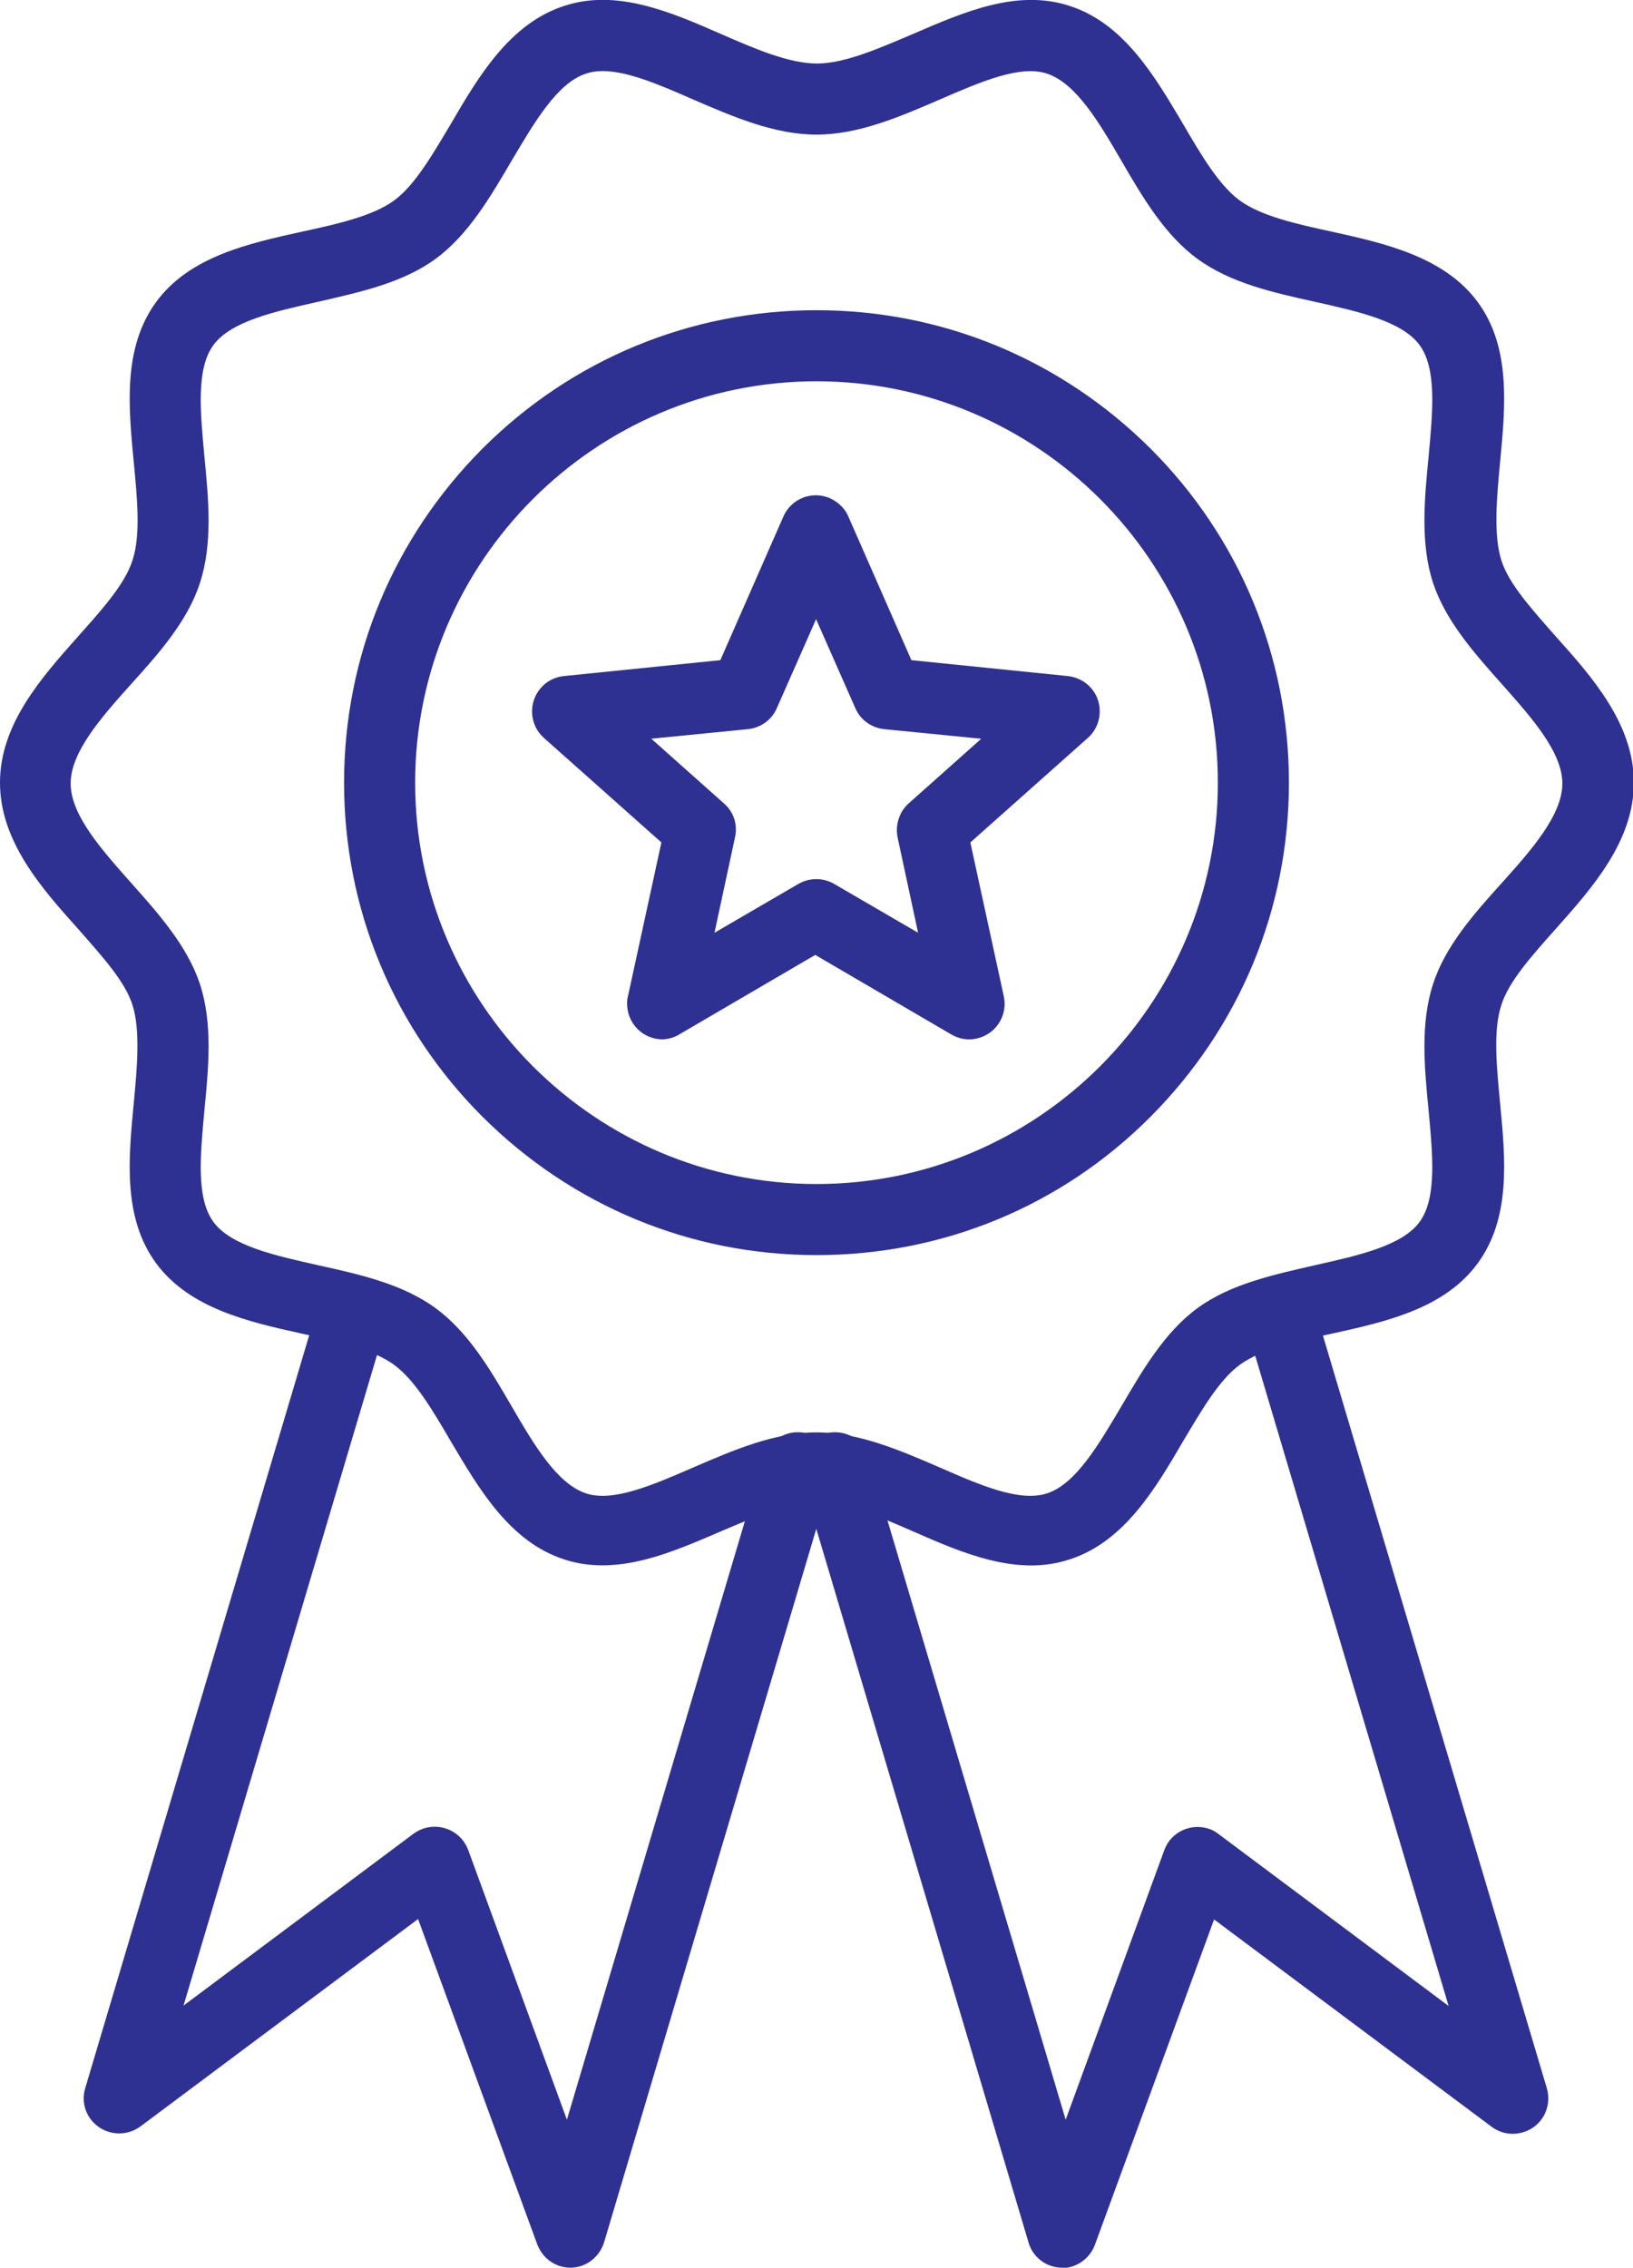
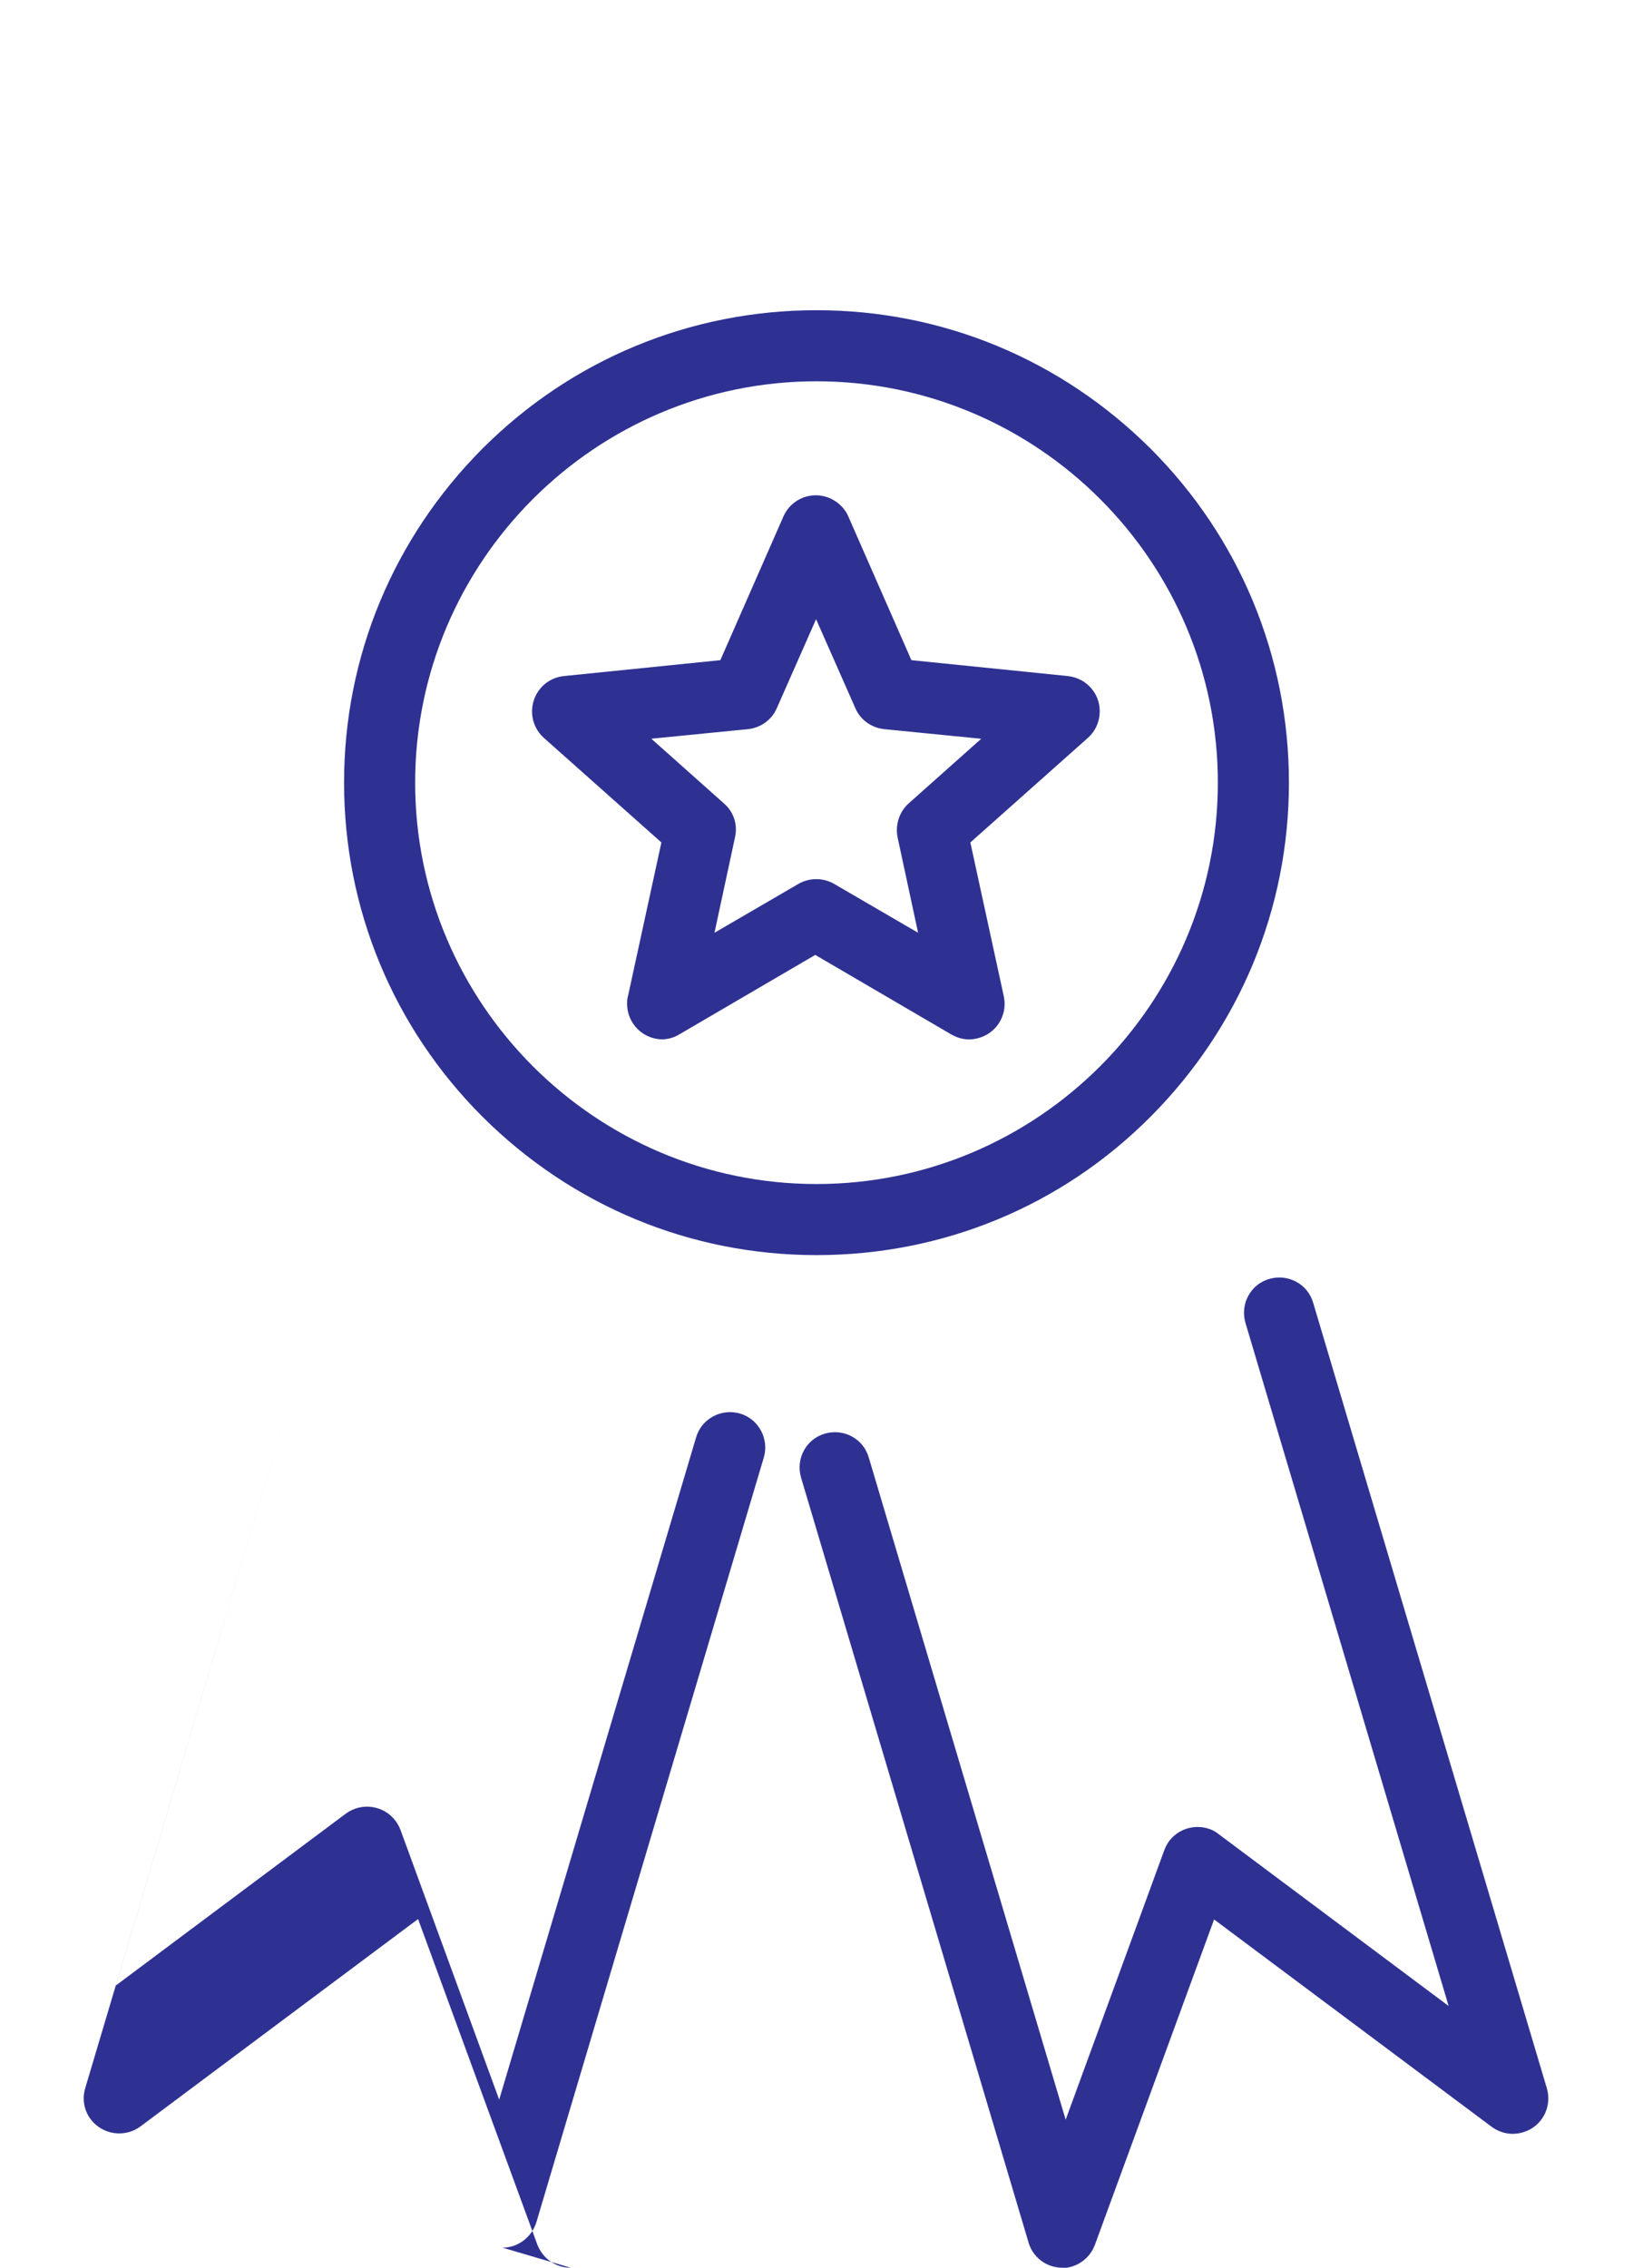
<svg xmlns="http://www.w3.org/2000/svg" id="Layer_2" data-name="Layer 2" viewBox="0 0 39.06 54.24">
  <defs>
    <style>      .cls-1 {        fill: #2e3192;      }    </style>
  </defs>
  <g id="Layer_1-2" data-name="Layer 1">
    <g>
      <path class="cls-1" d="m19.53,30.02c-3.02,0-5.85-1.18-7.99-3.31-2.13-2.13-3.31-4.97-3.31-7.99s1.18-5.85,3.31-7.99c2.13-2.13,4.97-3.31,7.99-3.31s5.85,1.18,7.99,3.31c2.13,2.13,3.31,4.97,3.31,7.99s-1.18,5.85-3.31,7.99-4.97,3.31-7.99,3.31Zm0-20.9c-5.29,0-9.6,4.31-9.6,9.6s4.31,9.6,9.6,9.6,9.6-4.31,9.6-9.6-4.31-9.6-9.6-9.6Z" />
-       <path class="cls-1" d="m14.41,37.44c-.3,0-.61-.04-.91-.14-1.31-.42-2.05-1.7-2.72-2.83-.42-.72-.86-1.47-1.36-1.83-.51-.37-1.36-.56-2.19-.74-1.27-.28-2.7-.6-3.5-1.69-.79-1.08-.66-2.48-.53-3.83.08-.85.16-1.73-.03-2.34-.18-.57-.73-1.17-1.3-1.82-.88-.98-1.87-2.1-1.87-3.5s.99-2.51,1.87-3.5c.57-.64,1.12-1.25,1.3-1.82.2-.61.11-1.49.03-2.34-.13-1.35-.26-2.74.53-3.83.8-1.1,2.23-1.41,3.5-1.69.83-.18,1.68-.37,2.19-.74.5-.36.93-1.11,1.36-1.83.66-1.13,1.41-2.41,2.72-2.83,1.25-.41,2.53.14,3.76.68.8.35,1.62.7,2.28.7s1.48-.36,2.28-.7c1.23-.53,2.5-1.09,3.76-.68,1.31.42,2.05,1.7,2.72,2.83.42.72.86,1.47,1.36,1.83.51.37,1.36.56,2.19.74,1.27.28,2.7.6,3.5,1.69.79,1.08.66,2.48.53,3.83-.08.85-.16,1.73.03,2.34.18.57.73,1.17,1.3,1.82.88.98,1.87,2.1,1.87,3.5s-.99,2.51-1.87,3.5c-.57.64-1.12,1.25-1.3,1.82-.2.61-.11,1.49-.03,2.34.13,1.35.26,2.74-.53,3.83-.8,1.1-2.23,1.41-3.5,1.69-.83.18-1.68.37-2.19.74-.5.36-.93,1.11-1.36,1.83-.66,1.13-1.41,2.41-2.72,2.83-1.25.41-2.53-.14-3.76-.68-.8-.35-1.62-.7-2.28-.7s-1.48.36-2.28.7c-.93.4-1.89.82-2.84.82h0Zm0-35.74c-.14,0-.27.02-.39.06-.69.22-1.24,1.17-1.78,2.08-.51.87-1.04,1.78-1.82,2.35-.79.58-1.82.8-2.82,1.03-1.02.23-2.08.46-2.5,1.04-.41.57-.31,1.59-.21,2.67.1,1.02.2,2.08-.11,3.02-.29.9-.98,1.68-1.65,2.42-.71.79-1.44,1.62-1.44,2.37s.73,1.57,1.44,2.37c.67.75,1.35,1.52,1.65,2.42.31.94.21,2,.11,3.02-.1,1.08-.2,2.1.21,2.67.42.58,1.48.81,2.5,1.04,1,.22,2.03.45,2.82,1.03.78.57,1.31,1.47,1.82,2.35.53.91,1.08,1.85,1.78,2.08.64.21,1.57-.19,2.56-.62.95-.41,1.94-.84,2.95-.84s2,.43,2.95.84c.98.43,1.91.83,2.56.62.69-.22,1.24-1.17,1.78-2.08.51-.87,1.04-1.78,1.82-2.35.79-.58,1.82-.8,2.82-1.03,1.02-.23,2.08-.46,2.5-1.04.41-.57.31-1.59.21-2.67-.1-1.02-.2-2.08.11-3.02.29-.9.98-1.68,1.65-2.42.71-.79,1.44-1.62,1.44-2.37s-.73-1.57-1.44-2.37c-.67-.75-1.35-1.52-1.65-2.42-.31-.94-.21-2-.11-3.02.1-1.08.2-2.1-.21-2.67-.42-.58-1.48-.81-2.5-1.04-1-.22-2.03-.45-2.82-1.03-.78-.57-1.31-1.47-1.82-2.35-.53-.91-1.08-1.85-1.78-2.08-.64-.21-1.57.19-2.56.62-.95.41-1.94.84-2.95.84s-2-.43-2.95-.84c-.8-.35-1.56-.68-2.17-.68h0Z" />
-       <path class="cls-1" d="m13.65,54.24c-.36,0-.67-.22-.8-.56l-2.85-7.78-6.64,4.96c-.38.28-.91.2-1.19-.17-.16-.21-.21-.49-.13-.75l5.59-18.79c.13-.45.61-.7,1.05-.57.45.13.7.61.57,1.05l-4.86,16.34,5.5-4.11c.38-.28.91-.2,1.19.17.05.07.09.14.12.22l2.36,6.45,4.71-15.84c.13-.45.61-.7,1.05-.57.45.13.7.61.57,1.05l-5.44,18.29c-.11.36-.44.61-.81.61Z" />
+       <path class="cls-1" d="m13.65,54.24c-.36,0-.67-.22-.8-.56l-2.85-7.78-6.64,4.96c-.38.28-.91.2-1.19-.17-.16-.21-.21-.49-.13-.75l5.59-18.79l-4.86,16.34,5.5-4.11c.38-.28.91-.2,1.19.17.05.07.09.14.12.22l2.36,6.45,4.71-15.84c.13-.45.61-.7,1.05-.57.45.13.7.61.57,1.05l-5.44,18.29c-.11.36-.44.61-.81.61Z" />
      <path class="cls-1" d="m25.41,54.24c-.38,0-.71-.25-.81-.61l-5.44-18.29c-.13-.45.12-.92.57-1.05.45-.13.92.12,1.05.57l4.71,15.84,2.36-6.45c.16-.44.65-.66,1.09-.5.08.03.15.07.21.12l5.5,4.11-4.86-16.34c-.13-.45.12-.92.57-1.05.45-.13.92.12,1.05.57l5.59,18.79c.13.45-.12.92-.57,1.05-.26.08-.53.03-.75-.13l-6.64-4.96-2.85,7.78c-.12.33-.44.56-.8.56h0Zm-9.56-29.38c-.47,0-.85-.38-.85-.85,0-.06,0-.12.02-.18l.8-3.68-2.81-2.5c-.35-.31-.38-.85-.07-1.2.14-.16.34-.26.55-.28l3.74-.38,1.51-3.44c.19-.43.69-.62,1.12-.43.19.09.35.24.43.43l1.51,3.44,3.74.38c.47.05.81.46.76.93-.02.21-.12.41-.28.55l-2.81,2.5.8,3.68c.1.46-.19.91-.65,1.01-.21.05-.42.01-.61-.1l-3.25-1.9-3.25,1.9c-.13.08-.28.12-.43.12h0Zm-.27-7.19l1.74,1.55c.23.2.33.51.26.81l-.49,2.28,2.01-1.17c.26-.15.59-.15.85,0l2.01,1.17-.49-2.28c-.06-.3.04-.61.26-.81l1.74-1.55-2.32-.23c-.3-.03-.57-.22-.69-.5l-.94-2.13-.94,2.13c-.12.28-.39.47-.69.5l-2.32.23Z" />
    </g>
  </g>
</svg>